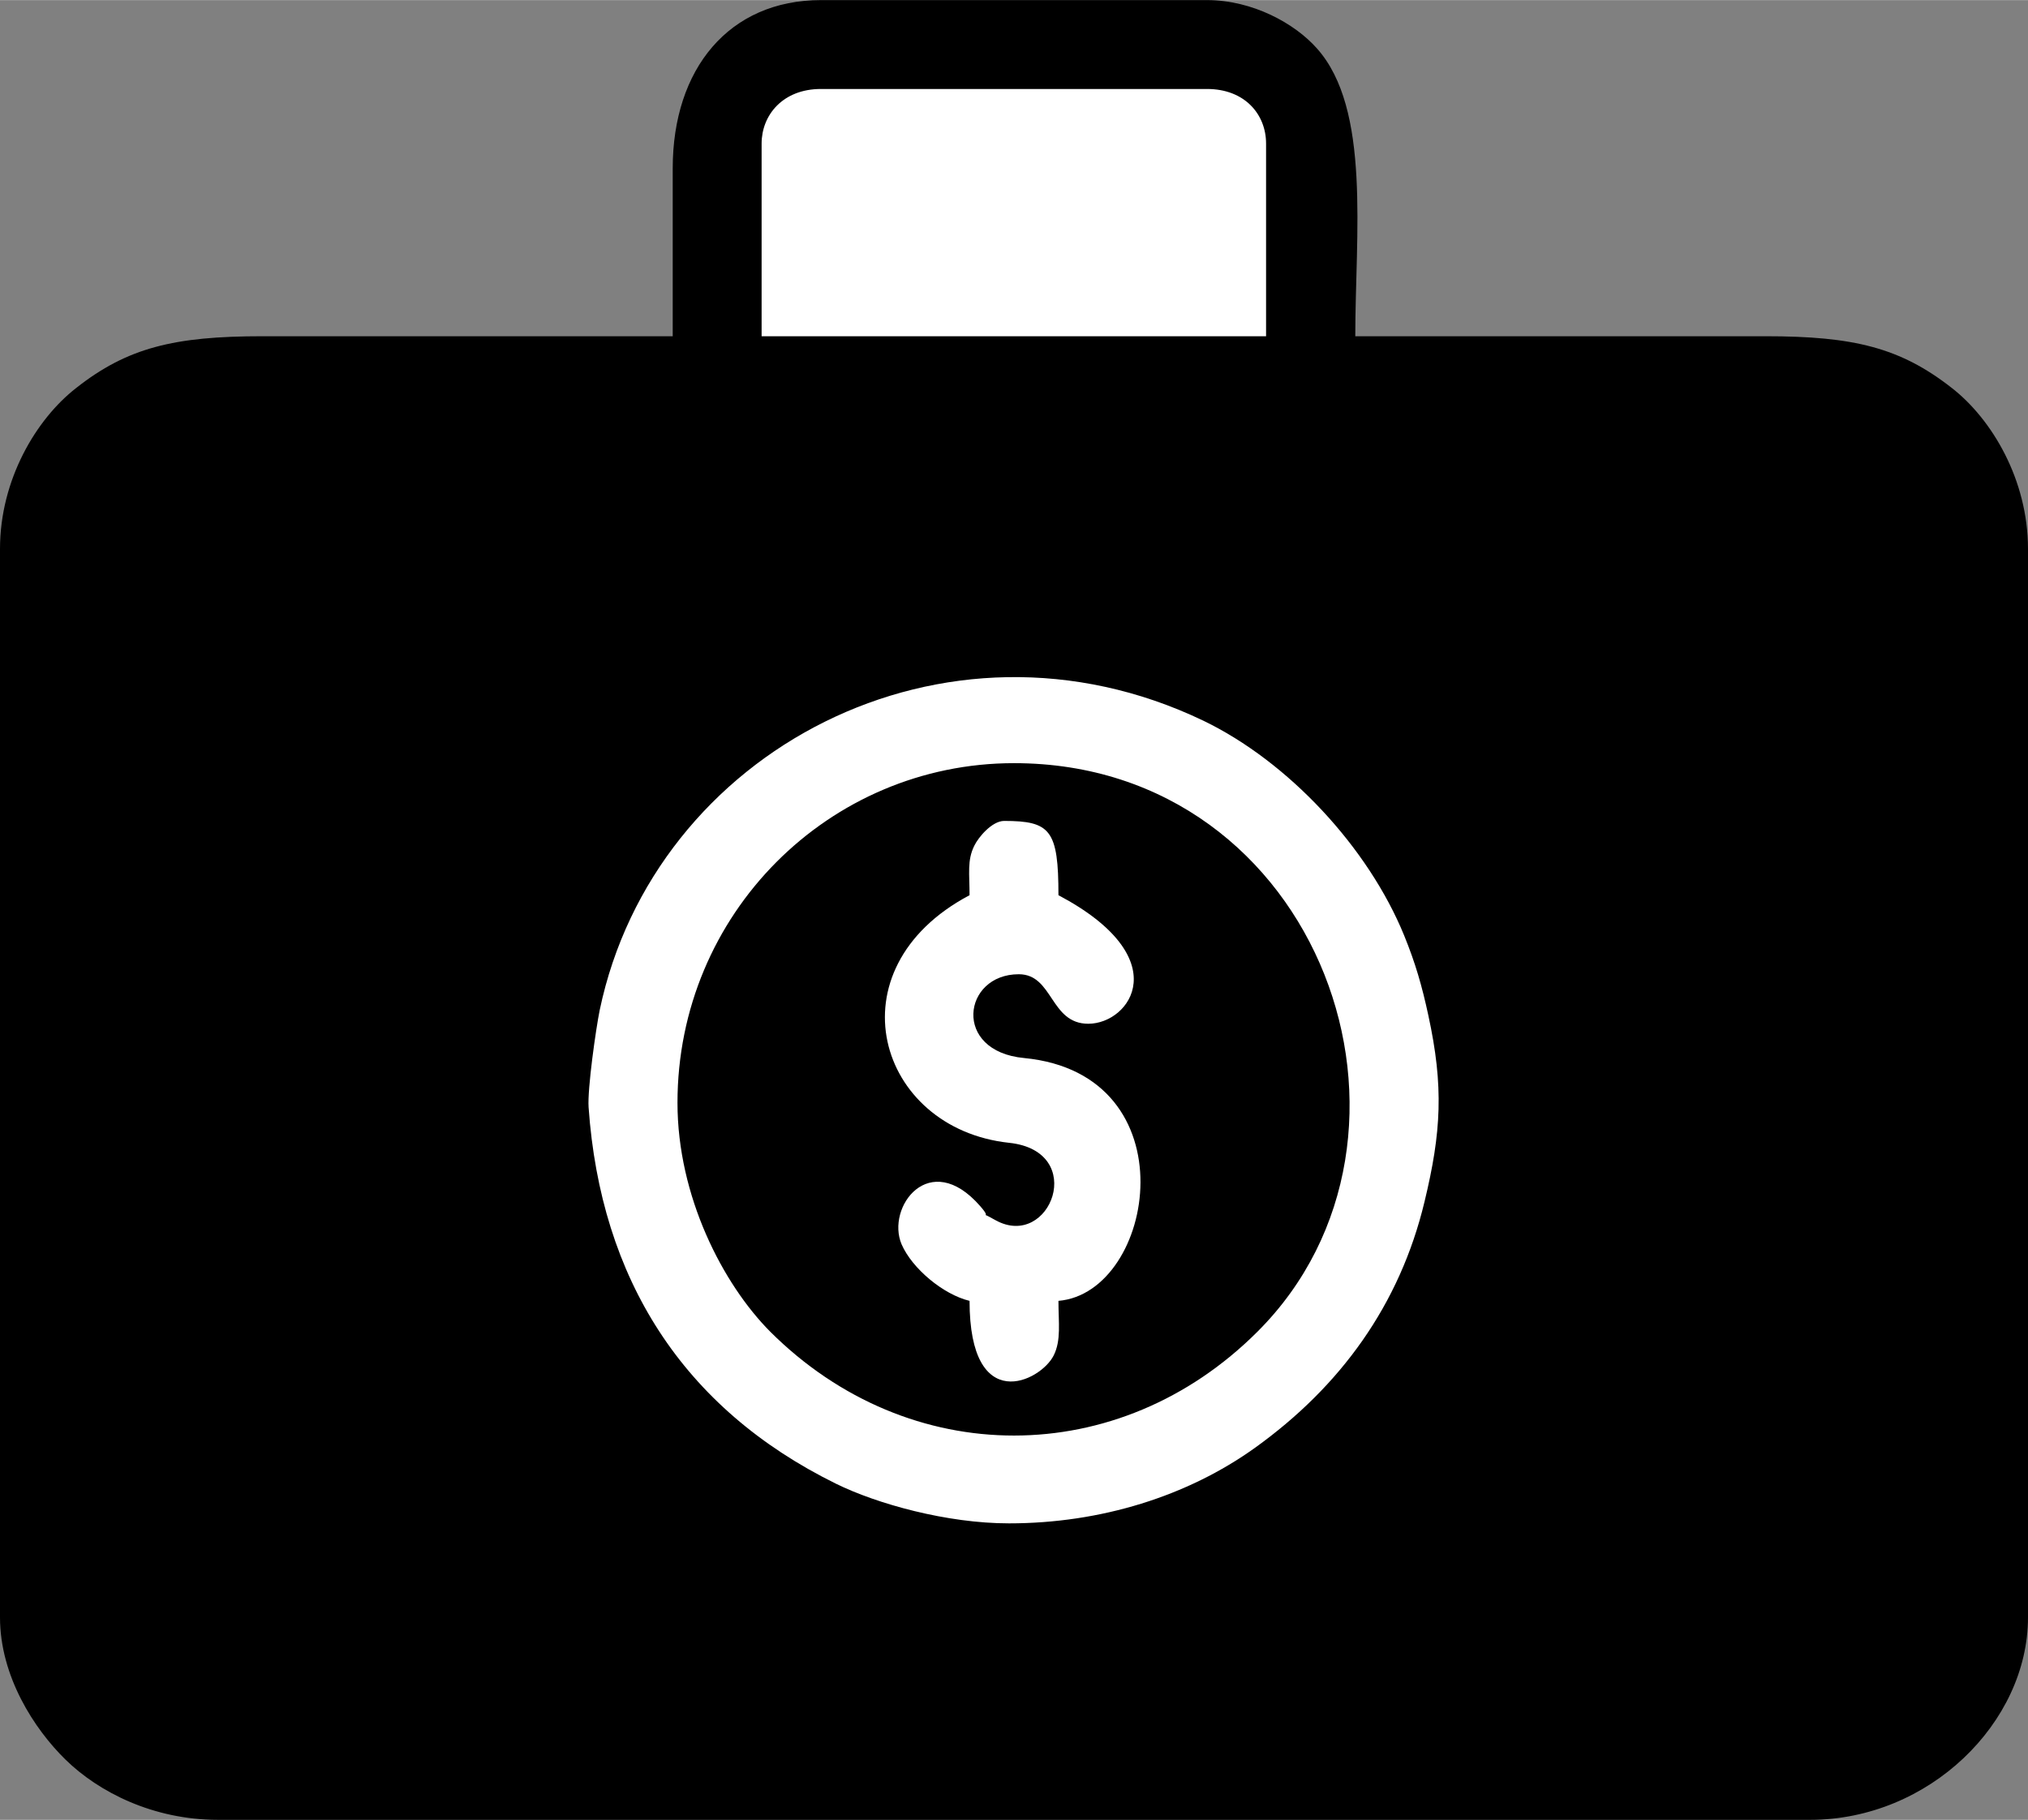
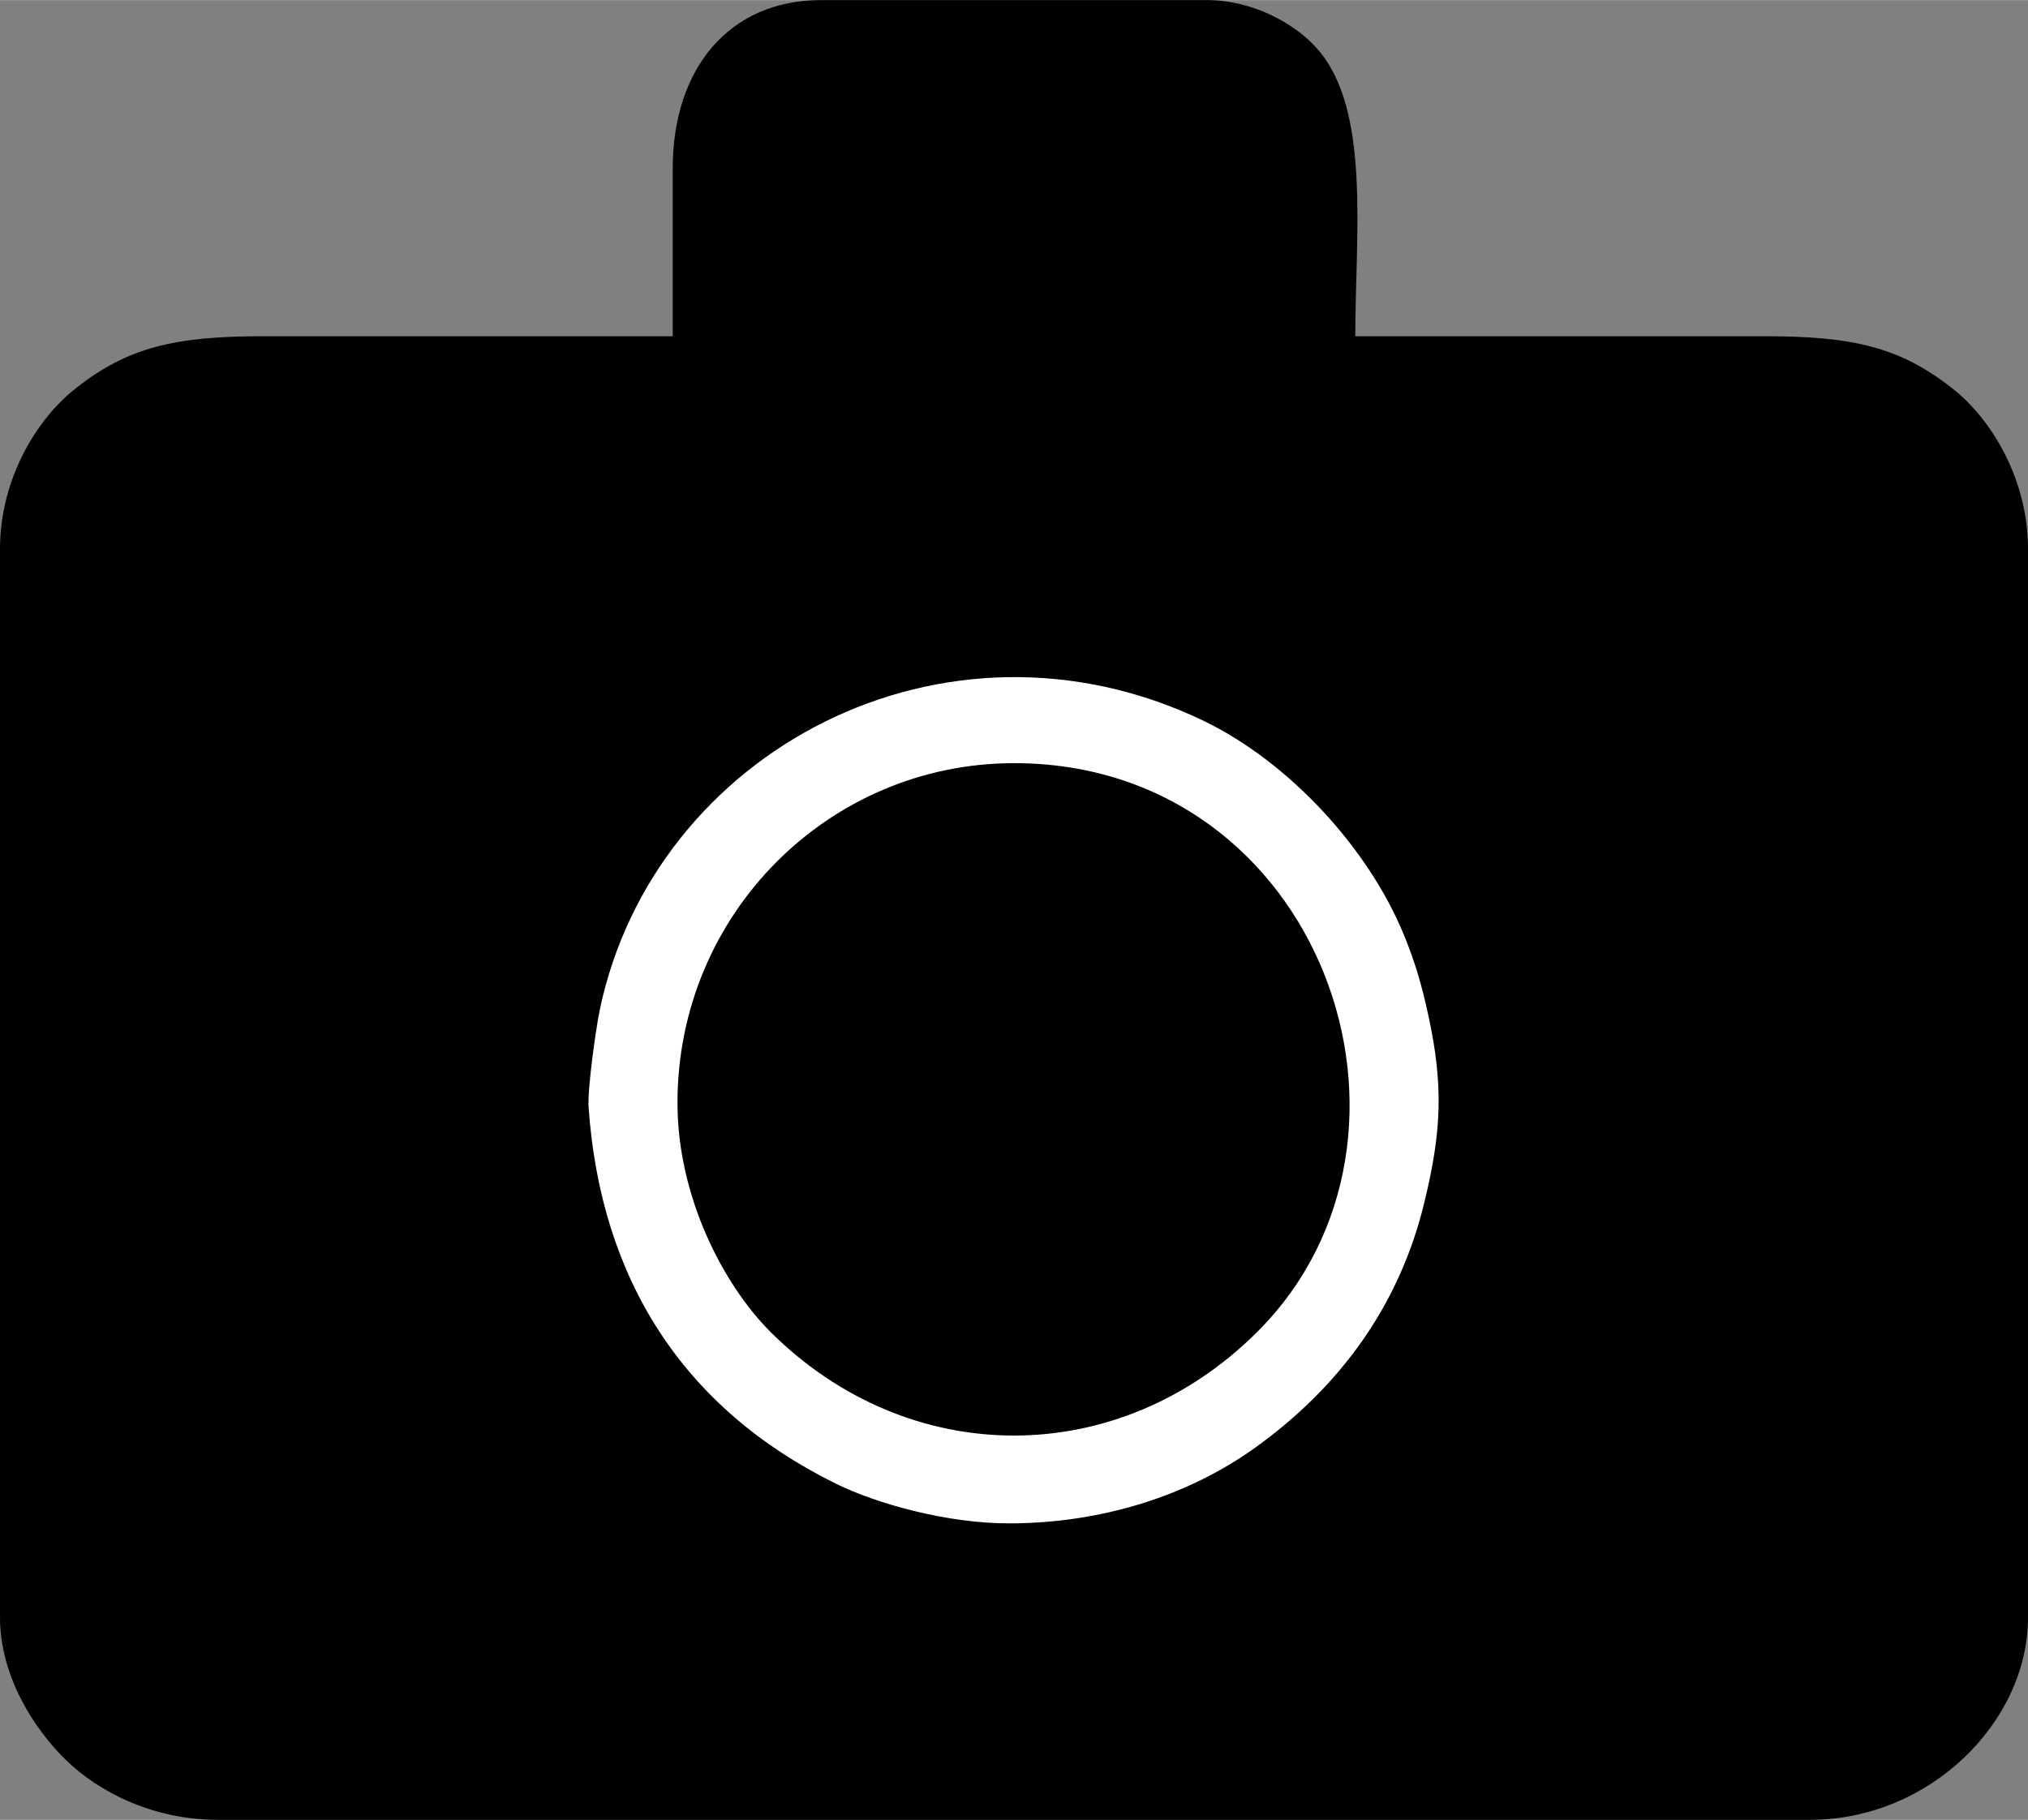
<svg xmlns="http://www.w3.org/2000/svg" xml:space="preserve" width="108.494mm" height="97.38mm" style="shape-rendering:geometricPrecision; text-rendering:geometricPrecision; image-rendering:optimizeQuality; fill-rule:evenodd; clip-rule:evenodd" viewBox="0 0 6388 5733">
  <rect x="0" y="0" width="6388" height="5733" fill="#808080" stroke="none" />
  <defs>
    <style type="text/css">  .fil0 {fill:black} .fil2 {fill:black} .fil1 {fill:white}  </style>
  </defs>
  <g id="Слой_x0020_1">
    <path class="fil0" d="M2119 530l0 529 -1293 0c-277,0 -425,36 -586,163 -126,98 -240,289 -240,507l0 3366c0,186 108,352 206,448 105,103 277,190 480,190l5016 0c374,0 686,-306 686,-638l0 -3366c0,-218 -114,-409 -240,-507 -162,-127 -309,-163 -586,-163l-1293 0c0,-320 50,-716 -121,-907 -70,-79 -203,-152 -346,-152l-1216 0c-290,0 -467,217 -467,530z" />
-     <path class="fil1" d="M2399 452c0,-89 66,-172 187,-172l1216 0c119,0 186,80 186,172l0 607 -1589 0 0 -607z" />
-     <path class="fil2" d="M5749 5453l-5110 0c-95,0 -187,-54 -239,-104 -45,-45 -120,-143 -120,-223l0 -3428c0,-193 185,-358 406,-358l5016 0c116,0 210,42 277,98 61,51 128,153 128,260l0 3397c0,180 -180,358 -358,358z" />
    <path class="fil1" d="M2134 3474c0,-595 477,-1070 1060,-1070 969,0 1382,1177 767,1791 -436,436 -1097,437 -1535,0 -149,-150 -292,-426 -292,-721zm1044 1325c290,0 563,-86 775,-238 269,-193 456,-450 534,-775 53,-219 61,-363 12,-588 -20,-93 -41,-165 -76,-251 -113,-277 -365,-548 -633,-677 -814,-390 -1730,95 -1901,912 -12,59 -39,249 -35,306 38,540 296,948 779,1186 130,64 350,125 545,125z" />
-     <path class="fil1" d="M3054 2820c-440,233 -291,735 124,780 250,26 130,339 -42,244 -64,-36 -4,6 -49,-45 -159,-182 -297,4 -247,121 33,76 131,158 214,178 0,364 224,254 265,172 24,-48 15,-103 15,-172 306,-26 419,-714 -108,-765 -227,-21 -194,-264 -17,-264 109,0 98,156 219,156 132,0 280,-207 -94,-405 0,-205 -25,-234 -171,-234 -38,0 -81,51 -94,78 -23,46 -15,88 -15,156z" />
  </g>
</svg>